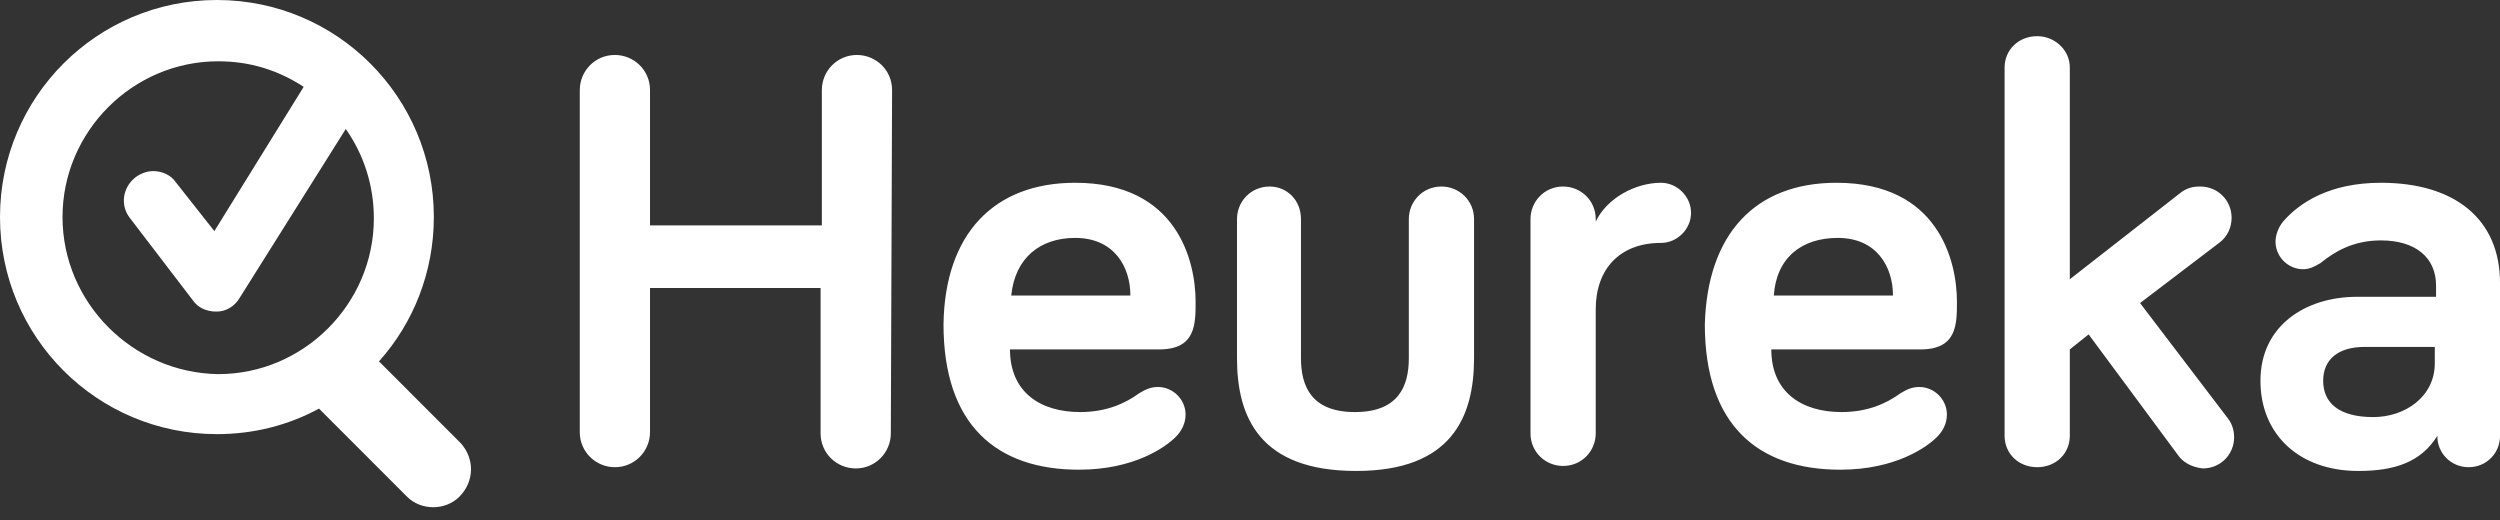
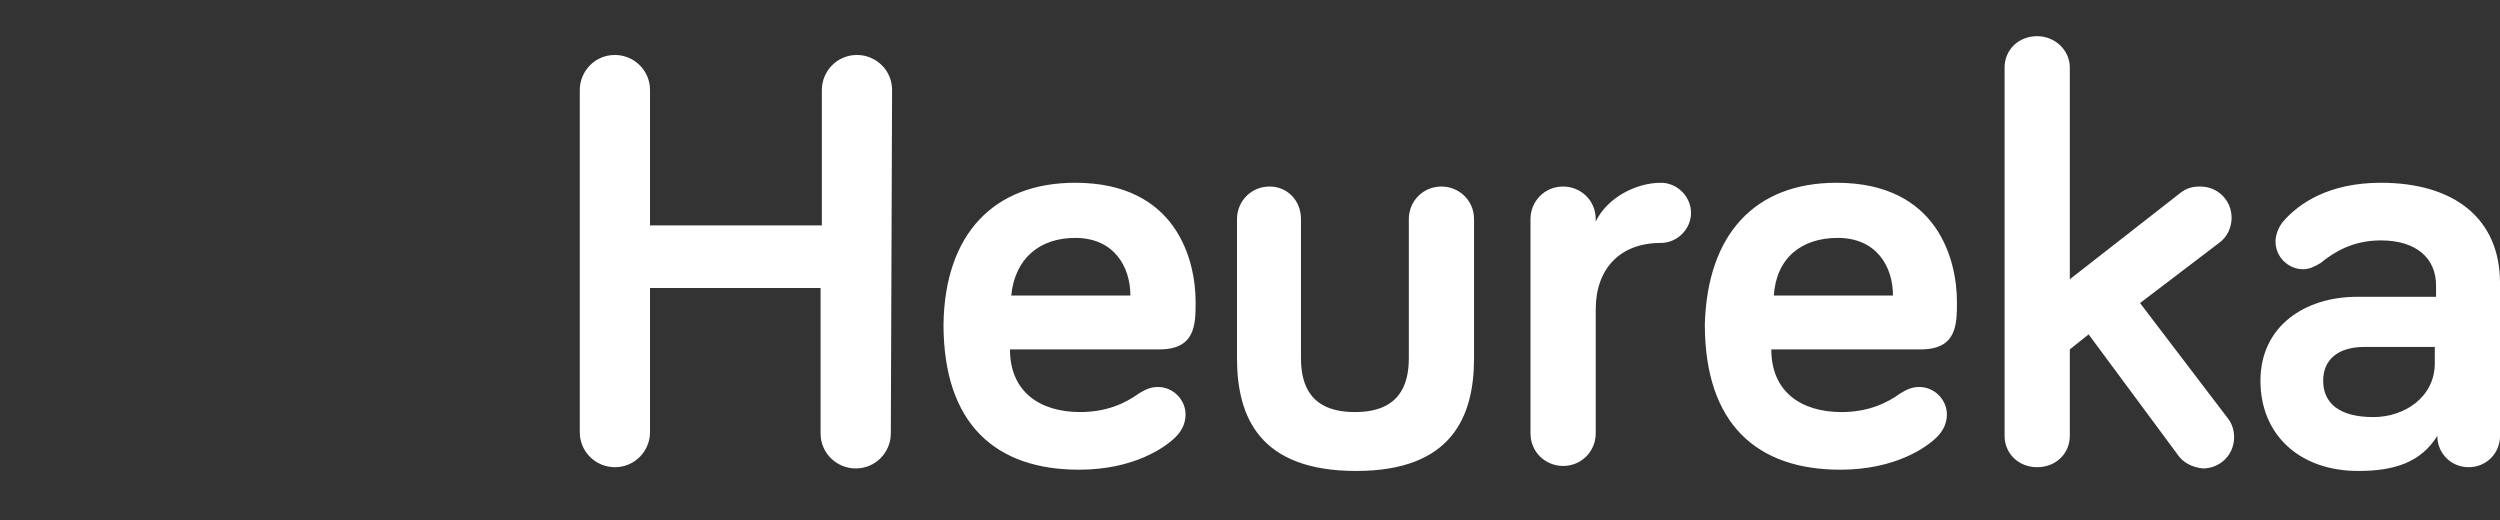
<svg xmlns="http://www.w3.org/2000/svg" width="149" height="31" viewBox="0 0 149 31" fill="none">
  <rect x="0" y="0" width="149" height="31" fill="#333333" stroke="none" />
  <path d="M53.093 25.828C53.093 26.948 52.196 27.919 51 27.919C49.879 27.919 48.907 27.023 48.907 25.828V17.166H38.741V25.754C38.741 26.874 37.844 27.845 36.648 27.845C35.526 27.845 34.555 26.948 34.555 25.754V5.367C34.555 4.247 35.452 3.276 36.648 3.276C37.769 3.276 38.741 4.172 38.741 5.367V13.432H48.982V5.367C48.982 4.247 49.879 3.276 51.075 3.276C52.196 3.276 53.168 4.172 53.168 5.367L53.093 25.828ZM64.082 10.893C70.137 10.893 71.258 15.523 71.258 17.988C71.258 19.332 71.258 20.825 69.091 20.825H60.195C60.195 23.364 61.989 24.559 64.381 24.559C65.951 24.559 67.072 24.036 67.894 23.439C68.268 23.215 68.567 23.065 69.016 23.065C69.913 23.065 70.66 23.812 70.66 24.708C70.66 25.306 70.361 25.754 70.062 26.052C69.464 26.65 67.595 27.994 64.306 27.994C59.373 27.994 56.233 25.306 56.233 19.332C56.308 13.955 59.223 10.893 64.082 10.893ZM60.27 17.614H67.371C67.371 15.897 66.399 14.179 64.082 14.179C61.989 14.179 60.494 15.374 60.27 17.614ZM77.538 13.059V21.348C77.538 22.991 78.136 24.559 80.752 24.559C83.368 24.559 83.966 22.991 83.966 21.348V13.059C83.966 12.013 84.789 11.117 85.91 11.117C86.956 11.117 87.853 11.939 87.853 13.059V21.348C87.853 24.858 86.508 28.069 80.827 28.069C75.071 28.069 73.725 24.858 73.725 21.348V13.059C73.725 12.013 74.547 11.117 75.669 11.117C76.715 11.117 77.538 11.939 77.538 13.059ZM95.105 13.208C95.777 11.789 97.497 10.893 98.992 10.893C99.963 10.893 100.786 11.715 100.786 12.685C100.786 13.656 99.963 14.478 98.992 14.478C96.525 14.478 95.105 16.046 95.105 18.436V25.828C95.105 26.874 94.282 27.77 93.161 27.77C92.114 27.77 91.217 26.948 91.217 25.828V13.059C91.217 12.013 92.04 11.117 93.161 11.117C94.207 11.117 95.105 11.939 95.105 13.059V13.208ZM109.457 10.893C115.512 10.893 116.633 15.523 116.633 17.988C116.633 19.332 116.633 20.825 114.465 20.825H105.57C105.57 23.364 107.364 24.559 109.756 24.559C111.326 24.559 112.447 24.036 113.269 23.439C113.643 23.215 113.942 23.065 114.391 23.065C115.288 23.065 116.035 23.812 116.035 24.708C116.035 25.306 115.736 25.754 115.437 26.052C114.839 26.65 112.97 27.994 109.681 27.994C104.748 27.994 101.608 25.306 101.608 19.332C101.757 13.955 104.598 10.893 109.457 10.893ZM105.719 17.614H112.821C112.821 15.897 111.849 14.179 109.532 14.179C107.364 14.179 105.869 15.374 105.719 17.614ZM129.79 27.098L124.482 19.929L123.361 20.825V25.978C123.361 27.023 122.539 27.845 121.417 27.845C120.296 27.845 119.474 27.023 119.474 25.978V4.023C119.474 2.978 120.296 2.156 121.417 2.156C122.464 2.156 123.361 2.978 123.361 4.023V16.643L129.865 11.565C130.313 11.192 130.687 11.117 131.135 11.117C132.182 11.117 133.004 11.939 133.004 12.984C133.004 13.507 132.78 14.104 132.257 14.478L127.547 18.062L132.78 24.932C133.079 25.306 133.154 25.754 133.154 26.052C133.154 27.098 132.331 27.919 131.285 27.919C130.612 27.845 130.089 27.546 129.79 27.098ZM138.312 15.672C137.938 15.897 137.639 16.046 137.265 16.046C136.368 16.046 135.621 15.299 135.621 14.403C135.621 14.03 135.77 13.582 136.069 13.208C137.041 12.088 138.835 10.893 141.9 10.893C146.31 10.893 149.001 13.059 149.001 16.867V25.978C149.001 27.023 148.179 27.845 147.132 27.845C146.086 27.845 145.264 27.023 145.264 25.978C144.292 27.546 142.722 28.069 140.554 28.069C137.041 28.069 134.723 25.903 134.723 22.692C134.723 19.406 137.415 17.689 140.479 17.689H145.189V17.017C145.189 15.374 143.993 14.328 141.9 14.328C140.255 14.328 139.134 15.001 138.312 15.672ZM145.114 21.647V20.676H140.928C139.358 20.676 138.461 21.423 138.461 22.692C138.461 24.036 139.433 24.858 141.451 24.858C143.32 24.858 145.114 23.663 145.114 21.647Z" fill="white" />
-   <path d="M27.454 26.407L22.587 21.537C24.64 19.254 25.857 16.209 25.857 12.937C25.857 5.784 20.077 0 12.928 0C5.78 0 0 5.784 0 12.937C0 20.091 5.78 25.874 12.928 25.874C15.134 25.874 17.187 25.342 19.012 24.352L24.259 29.603C25.096 30.44 26.541 30.44 27.378 29.603C28.29 28.69 28.29 27.32 27.454 26.407ZM3.726 12.937C3.726 7.838 7.909 3.653 13.004 3.653C14.906 3.653 16.579 4.186 18.1 5.175L12.776 13.774L10.495 10.883C10.191 10.426 9.658 10.197 9.126 10.197C8.746 10.197 8.365 10.35 8.061 10.578C7.301 11.187 7.149 12.252 7.757 13.013L11.483 17.884C11.788 18.34 12.32 18.569 12.852 18.569H12.928C13.461 18.569 13.993 18.264 14.297 17.732L20.609 7.686C21.674 9.208 22.282 11.035 22.282 13.013C22.282 18.112 18.1 22.298 13.004 22.298C7.909 22.221 3.726 18.036 3.726 12.937Z" fill="white" />
</svg>